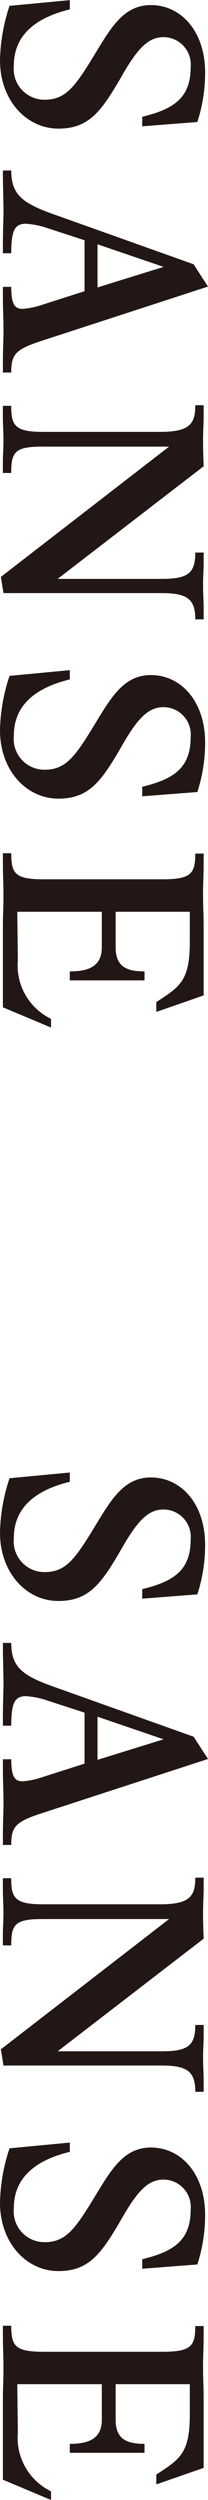
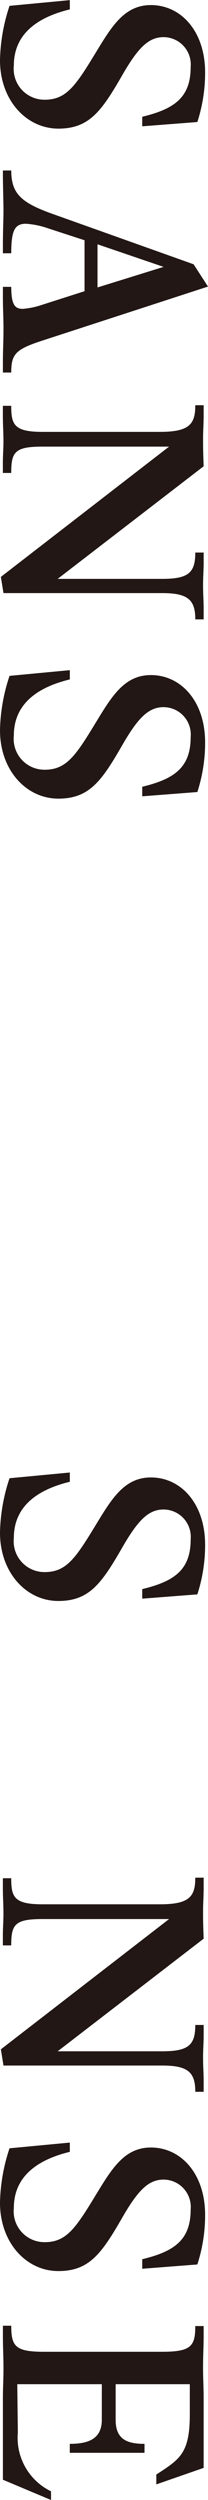
<svg xmlns="http://www.w3.org/2000/svg" width="14.602" height="174.897">
  <g fill="#221714">
    <path data-name="パス 11" d="M0 4.216A12.672 12.672 0 01.669.409l4.233-.4v.648C2.228 1.305.972 2.662.972 4.586a2.158 2.158 0 002.168 2.39c1.519 0 2.167-.972 3.585-3.3 1.113-1.822 2-3.321 3.868-3.321 2.106 0 3.807 1.823 3.807 4.719a11.167 11.167 0 01-.546 3.463l-3.869.3v-.668c2.269-.547 3.4-1.357 3.4-3.484a1.915 1.915 0 00-1.9-2.086c-1.073 0-1.822.77-2.956 2.755-1.418 2.45-2.288 3.645-4.435 3.645C1.844 8.992 0 7.007 0 4.216z" />
    <path data-name="パス 12" d="M.203 25.354c0-.891.041-1.4.041-2.309 0-.891-.041-1.4-.041-2.288v-.689H.79c0 1.3.284 1.54.81 1.54a5.644 5.644 0 001.357-.284l2.978-.952v-3.564l-2.553-.831a5.94 5.94 0 00-1.559-.324c-.789 0-1.033.466-1.033 2.066H.203v-.527c0-1.033.041-1.843.041-2.43 0-.426-.021-1.155-.041-2.289v-.546H.79c0 1.66.75 2.268 2.9 3.038l9.9 3.523 1.012 1.56L3.14 23.774c-2.026.648-2.35.952-2.35 2.289H.203zm11.28-6.683l-4.637-1.58v3.018z" />
    <path data-name="パス 13" d="M11.382 41.493H.244l-.183-1.134 11.808-9.114H2.976c-1.944 0-2.188.385-2.188 1.843H.201v-.689c0-.607.041-.931.041-1.538 0-.689-.041-1.094-.041-1.782v-.689h.587c0 1.316.2 1.823 2.188 1.823h8.263c2.065 0 2.471-.548 2.471-1.864h.587v.689c0 .668-.041 1.073-.041 1.661v.3c0 .628.041 1.621.041 1.621L4.049 40.497h7.331c1.844 0 2.33-.424 2.33-1.842h.587v.668c0 .628-.041.993-.041 1.62 0 .669.041 1.053.041 1.7v.689h-.587c.002-1.393-.545-1.839-2.328-1.839z" />
    <path data-name="パス 14" d="M0 51.09a12.663 12.663 0 01.669-3.807l4.233-.4v.648c-2.674.648-3.93 2-3.93 3.928a2.158 2.158 0 002.168 2.39c1.519 0 2.167-.972 3.585-3.3 1.113-1.823 2-3.322 3.868-3.322 2.106 0 3.807 1.823 3.807 4.719a11.17 11.17 0 01-.546 3.464l-3.869.3v-.669c2.269-.546 3.4-1.357 3.4-3.483a1.915 1.915 0 00-1.9-2.086c-1.073 0-1.822.769-2.956 2.754-1.418 2.45-2.288 3.646-4.435 3.646C1.844 55.87 0 53.885 0 51.09z" />
-     <path data-name="パス 15" d="M.203 70.47v-5.654c0-.83.041-1.3.041-2.126 0-.891-.041-1.418-.041-2.329v-.669H.79c0 1.438.284 1.823 2.289 1.823h8.3c2.026 0 2.33-.385 2.33-1.8h.587v.648c0 .87-.041 1.357-.041 2.227s.041 1.357.041 2.228v4.82l-3.322 1.155v-.689c1.64-1.073 2.35-1.458 2.35-4.213v-2.105H8.119v2.491c0 1.378.81 1.681 2.026 1.681v.628H4.899v-.628c1.275 0 2.248-.324 2.248-1.681v-2.491H1.213l.04 3.383a4.16 4.16 0 002.329 4.111v.607z" />
    <path data-name="パス 16" d="M0 107.222a12.663 12.663 0 01.669-3.807l4.233-.4v.648c-2.674.648-3.93 2.005-3.93 3.928a2.158 2.158 0 002.168 2.39c1.519 0 2.167-.972 3.585-3.3 1.113-1.823 2-3.321 3.868-3.321 2.106 0 3.807 1.822 3.807 4.718a11.16 11.16 0 01-.546 3.463l-3.869.3v-.669c2.269-.546 3.4-1.357 3.4-3.483a1.915 1.915 0 00-1.9-2.086c-1.073 0-1.822.769-2.956 2.754-1.418 2.451-2.288 3.646-4.435 3.646-2.25-.001-4.094-1.987-4.094-4.781z" />
-     <path data-name="パス 17" d="M.203 128.363c0-.891.041-1.4.041-2.308 0-.891-.041-1.4-.041-2.289v-.689H.79c0 1.3.284 1.54.81 1.54a5.6 5.6 0 001.357-.284l2.978-.951v-3.566l-2.553-.83a5.94 5.94 0 00-1.559-.324c-.789 0-1.033.465-1.033 2.066H.203v-.527c0-1.033.041-1.843.041-2.43 0-.426-.021-1.155-.041-2.289v-.547H.79c0 1.661.75 2.268 2.9 3.038l9.9 3.524 1.012 1.56-11.462 3.726c-2.026.648-2.35.952-2.35 2.288H.203zm11.28-6.683l-4.637-1.58v3.016z" />
    <path data-name="パス 18" d="M11.382 144.503H.244l-.183-1.135 11.808-9.113H2.976c-1.944 0-2.188.385-2.188 1.843H.201v-.689c0-.607.041-.931.041-1.539 0-.688-.041-1.093-.041-1.782v-.689h.587c0 1.317.2 1.823 2.188 1.823h8.263c2.065 0 2.471-.547 2.471-1.863h.587v.688c0 .669-.041 1.074-.041 1.661v.3c0 .628.041 1.62.041 1.62l-10.248 7.878h7.331c1.844 0 2.33-.425 2.33-1.843h.587v.669c0 .627-.041.992-.041 1.62 0 .668.041 1.053.041 1.7v.689h-.587c.002-1.393-.545-1.838-2.328-1.838z" />
    <path data-name="パス 19" d="M0 154.1a12.674 12.674 0 01.669-3.808l4.233-.4v.648c-2.674.648-3.93 2.005-3.93 3.929a2.158 2.158 0 002.168 2.39c1.519 0 2.167-.972 3.585-3.3 1.113-1.823 2-3.322 3.868-3.322 2.106 0 3.807 1.823 3.807 4.719a11.17 11.17 0 01-.546 3.464l-3.869.3v-.668c2.269-.547 3.4-1.357 3.4-3.484a1.916 1.916 0 00-1.9-2.086c-1.073 0-1.822.77-2.956 2.755-1.418 2.45-2.288 3.645-4.435 3.645C1.844 158.879 0 156.894 0 154.1z" />
    <path data-name="パス 20" d="M.203 173.479v-5.65c0-.831.041-1.3.041-2.127 0-.891-.041-1.417-.041-2.329v-.668H.79c0 1.438.284 1.822 2.289 1.822h8.3c2.026 0 2.33-.384 2.33-1.8h.587v.648c0 .871-.041 1.357-.041 2.228s.041 1.357.041 2.228v4.82l-3.322 1.154v-.689c1.64-1.073 2.35-1.458 2.35-4.212v-2.108H8.119v2.491c0 1.377.81 1.681 2.026 1.681v.628H4.899v-.628c1.275 0 2.248-.324 2.248-1.681v-2.491H1.213l.04 3.382a4.158 4.158 0 002.329 4.111v.608z" />
  </g>
</svg>